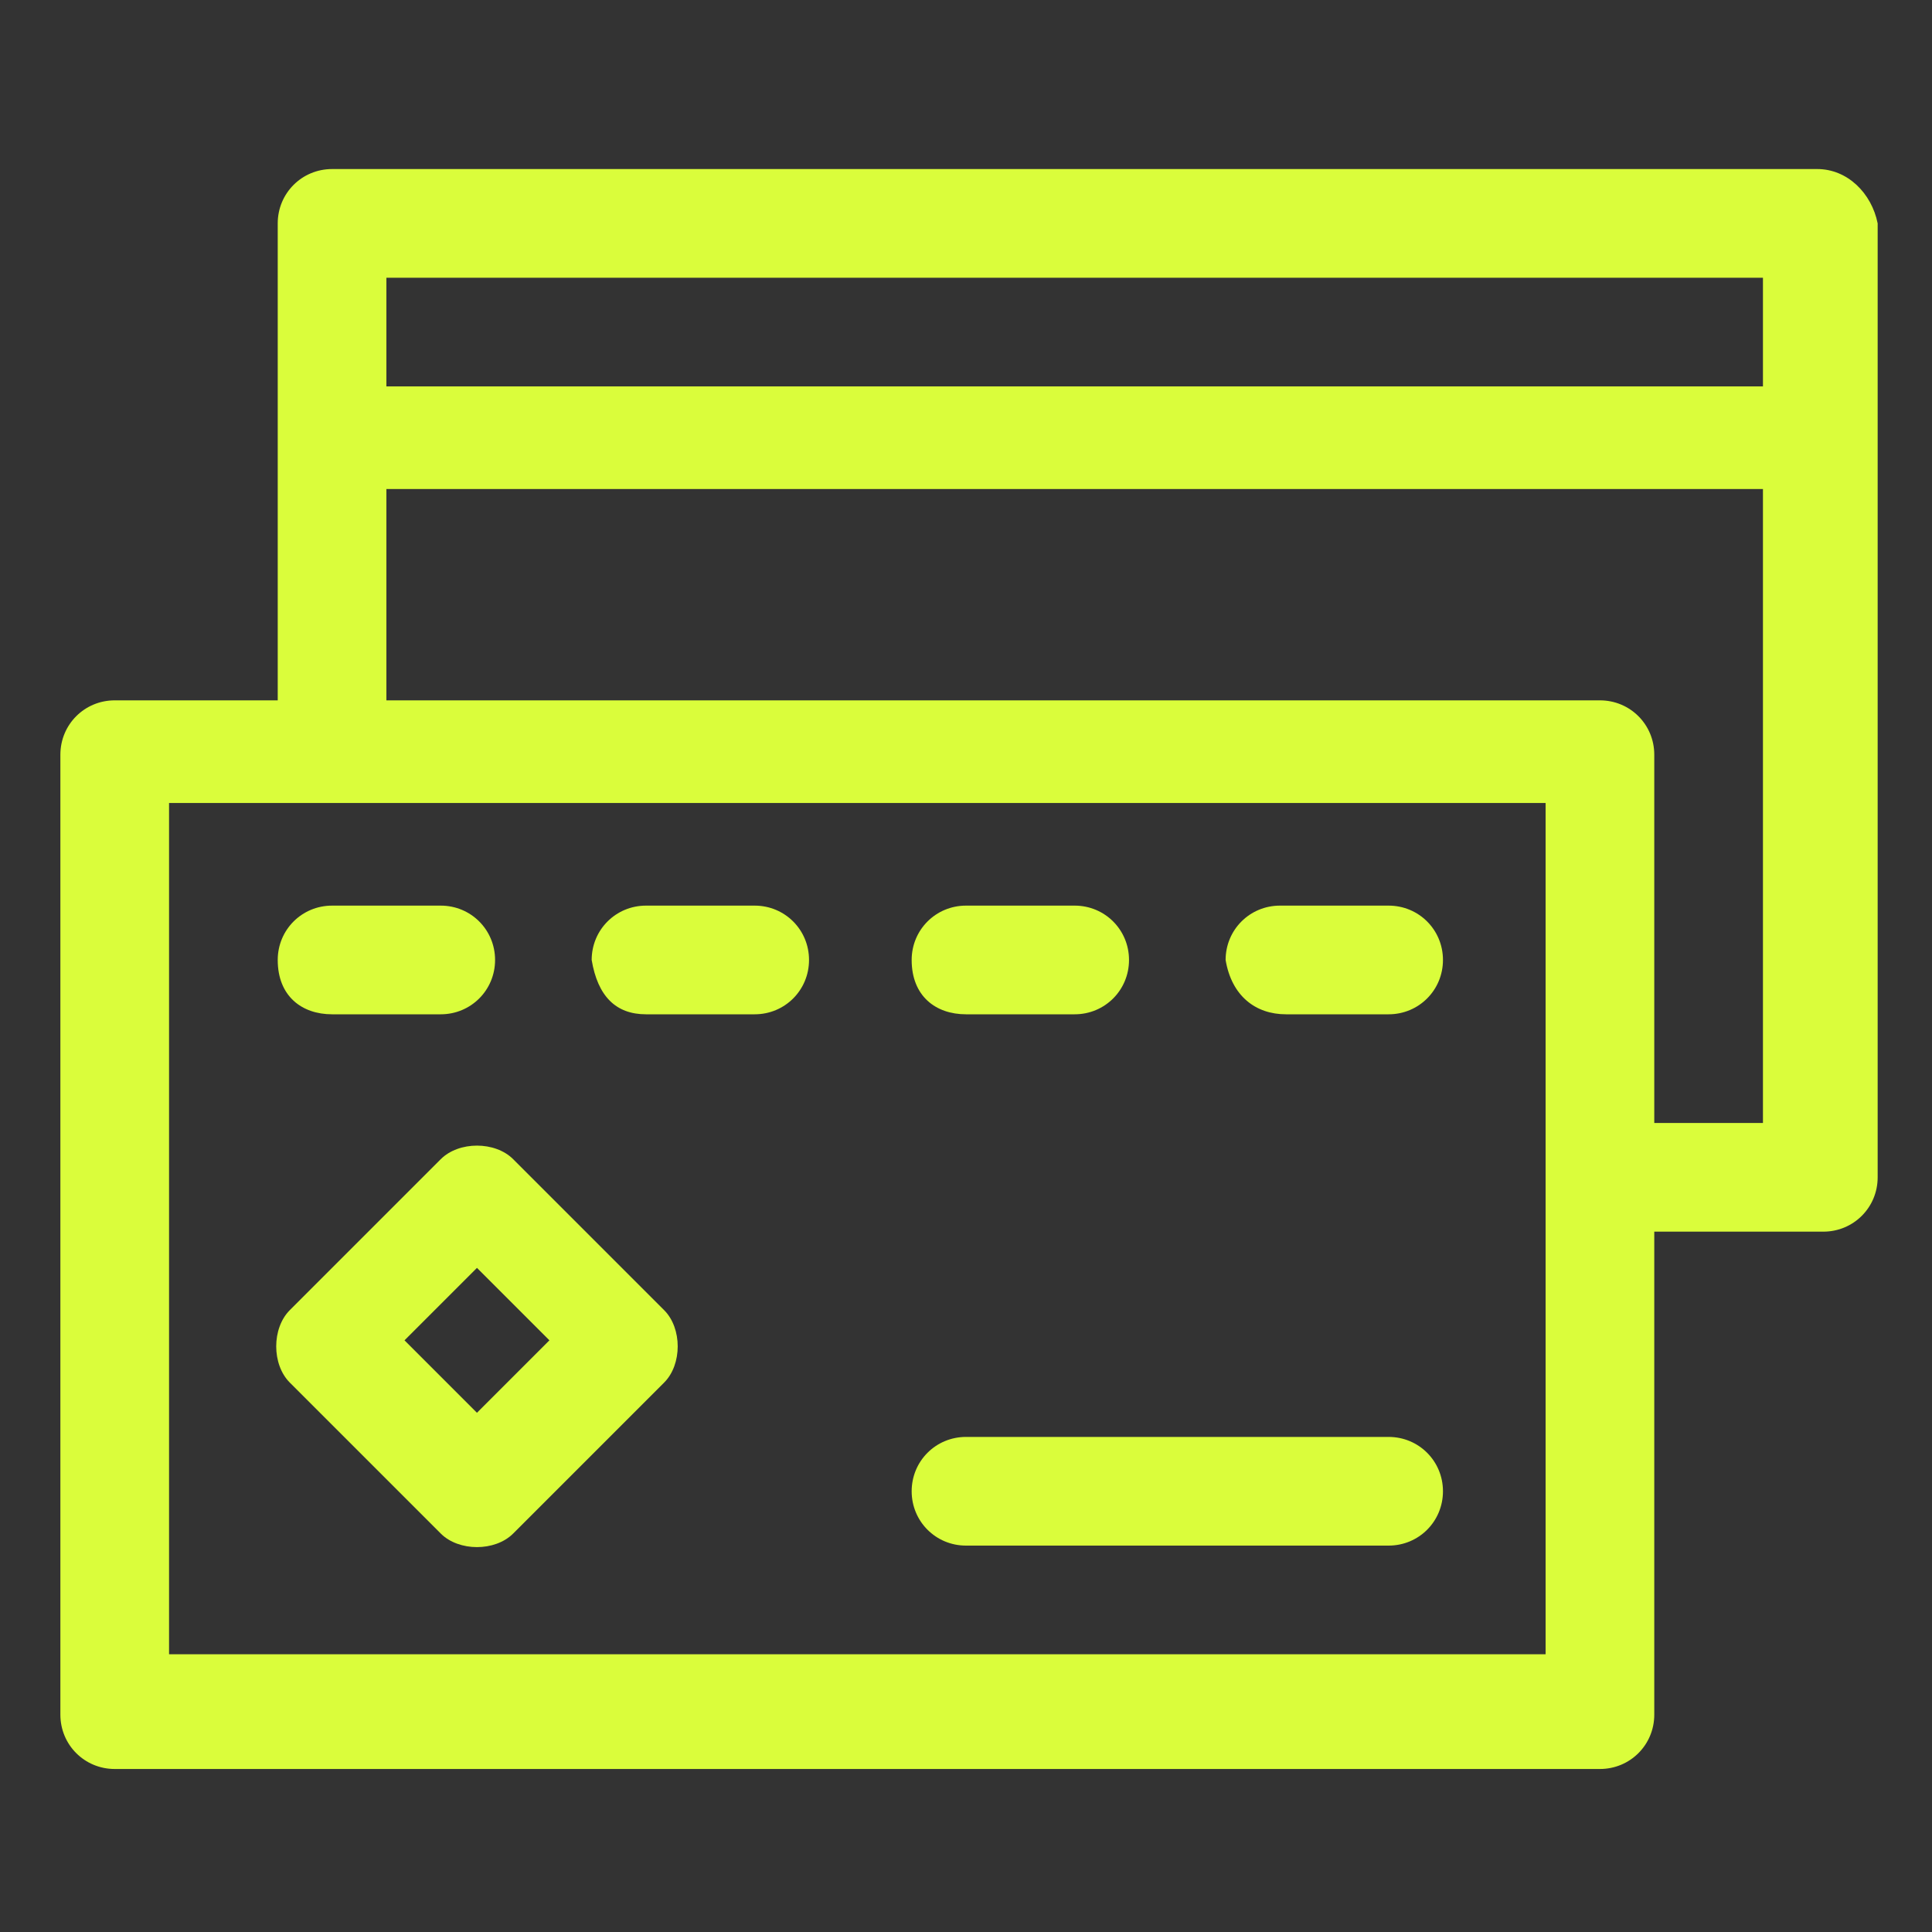
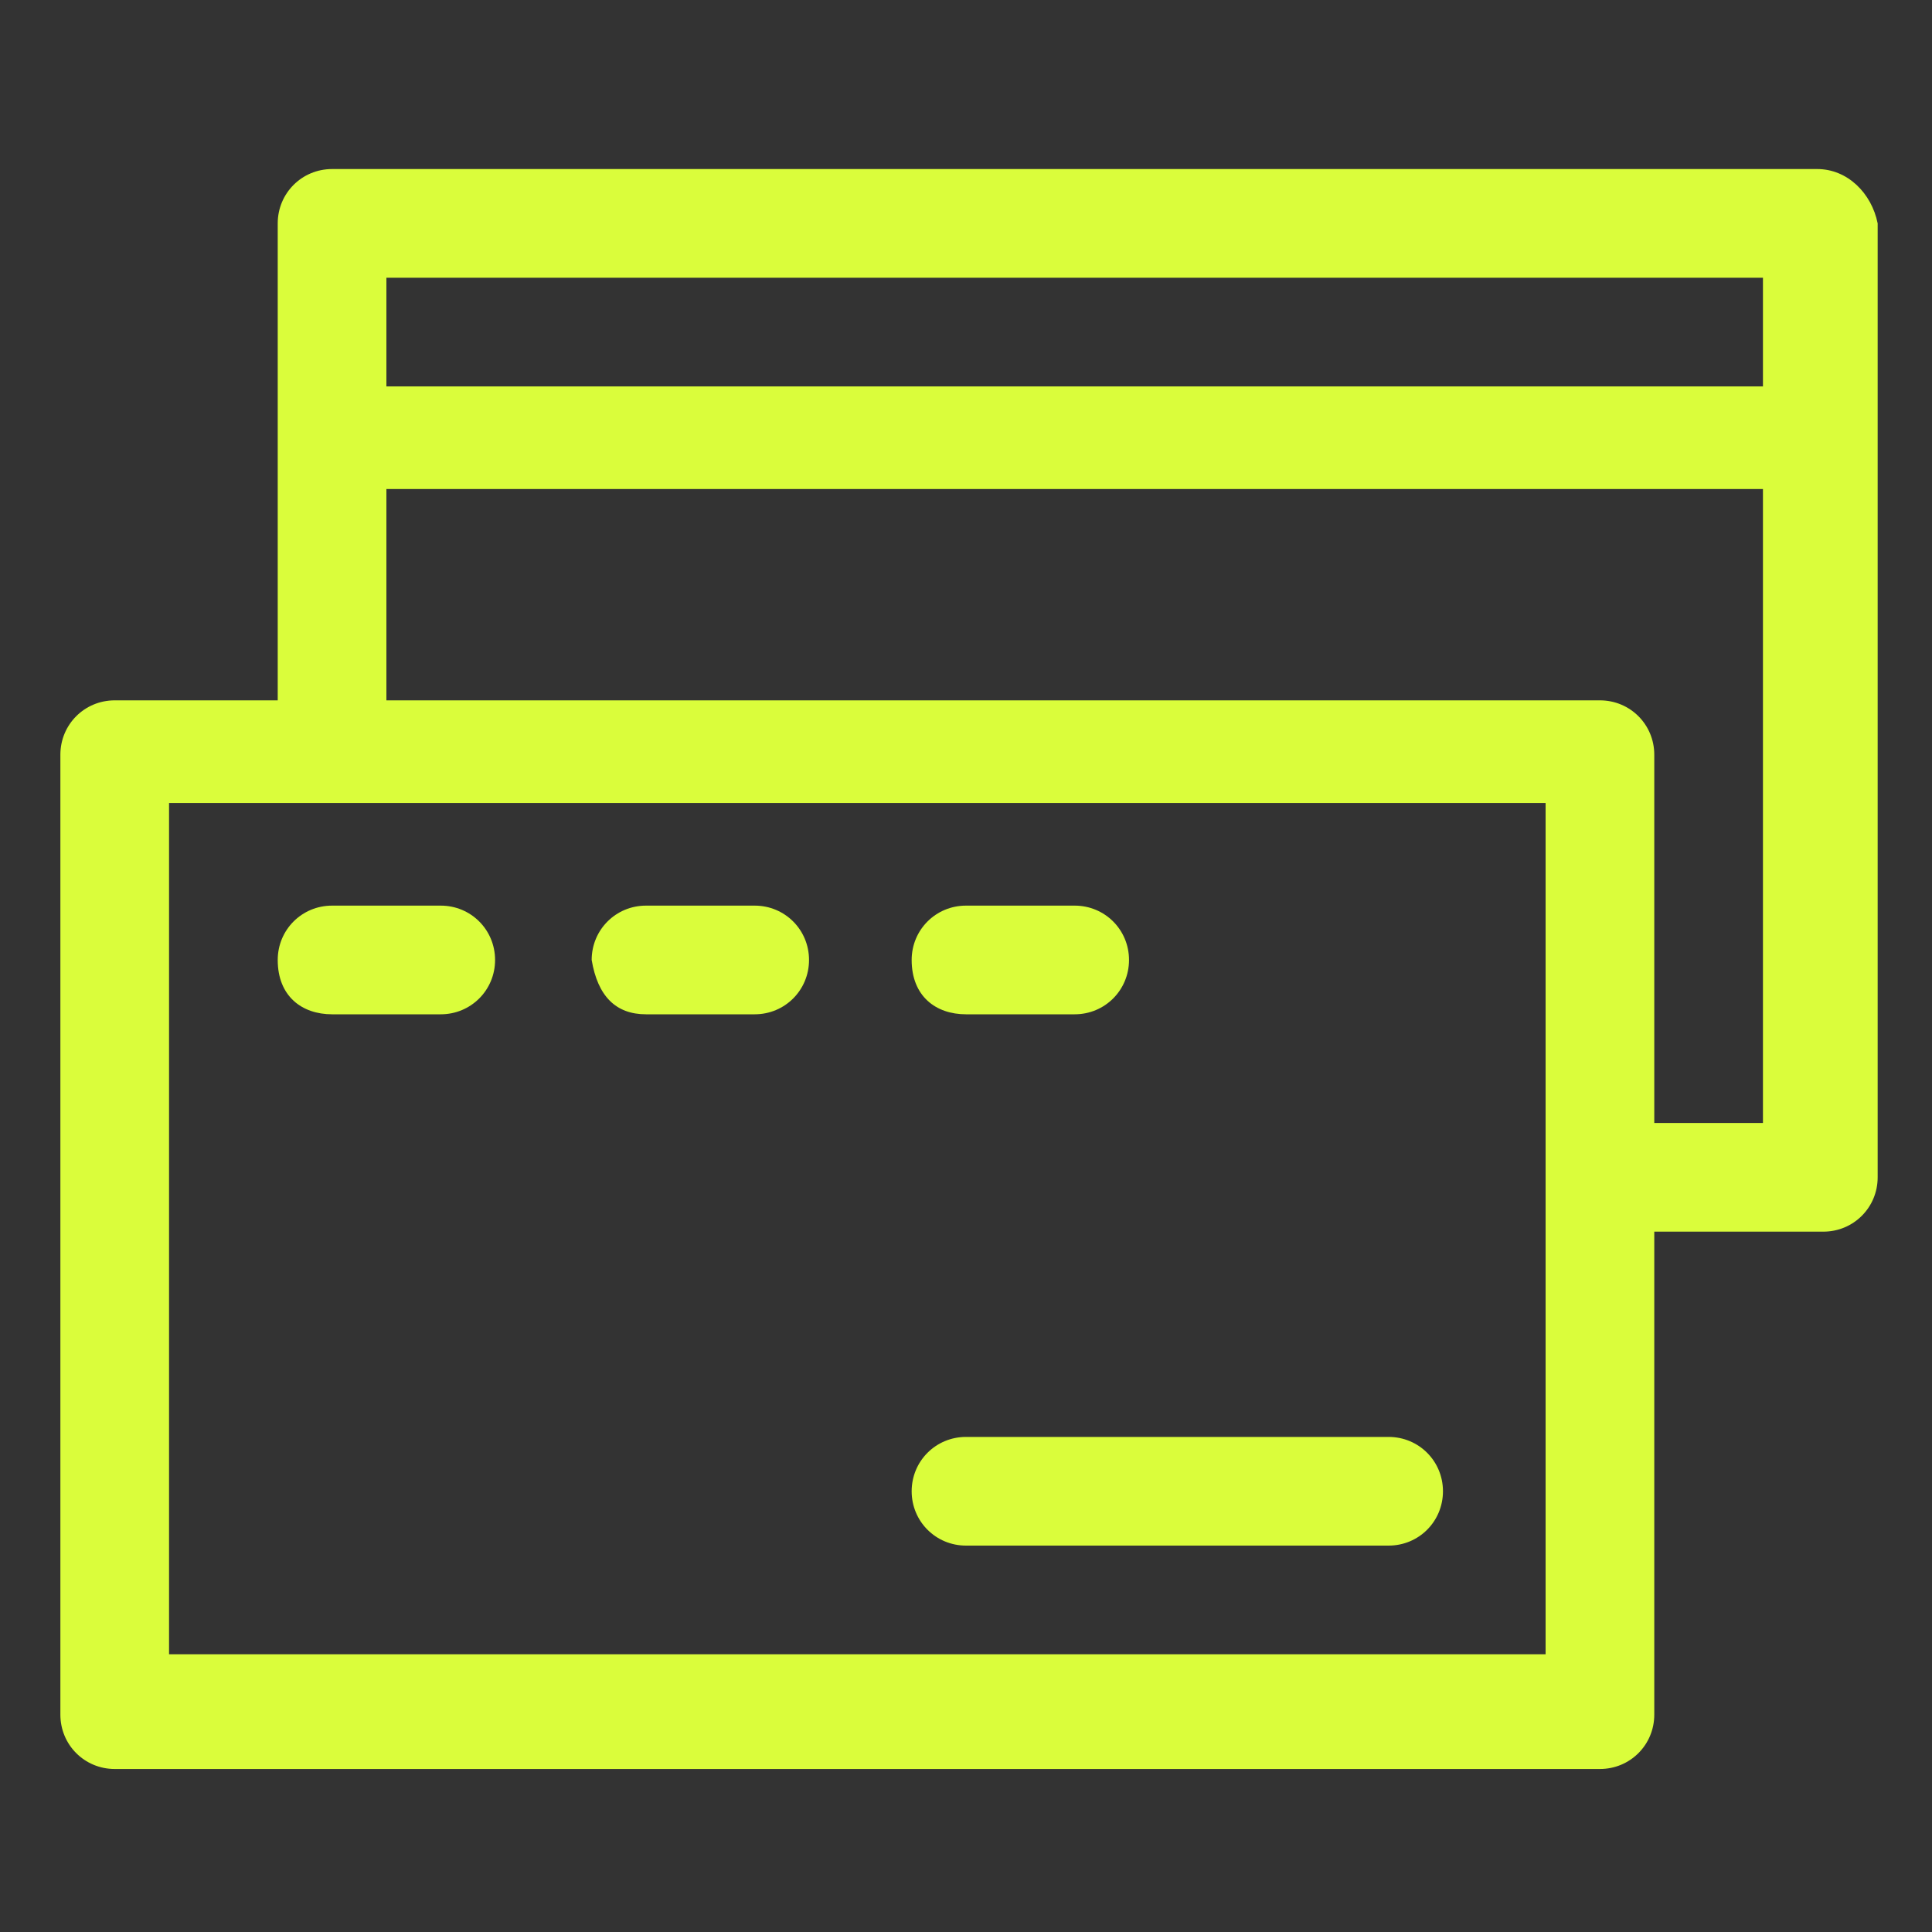
<svg xmlns="http://www.w3.org/2000/svg" id="Capa_1" x="0px" y="0px" viewBox="0 0 32 32" style="enable-background:new 0 0 32 32;" xml:space="preserve">
  <rect x="0" y="0" width="32" height="32" fill="#333333" stroke="none" />
  <style type="text/css">	.st0{fill:#DAFD3B;}</style>
  <g>
    <path class="st0" d="M30.1,2.8H5.5C5,2.8,4.6,3.2,4.6,3.7v7.9H1.9C1.4,11.6,1,12,1,12.5v15.9c0,0.5,0.4,0.9,0.9,0.9h24.6   c0.5,0,0.9-0.4,0.9-0.9v-8h2.8c0.5,0,0.9-0.4,0.9-0.9V3.7C31,3.2,30.6,2.8,30.1,2.8z M29.2,4.6v1.8H6.4V4.6H29.2z M25.6,27.4H2.8   V13.3h22.8C25.6,13.3,25.6,27.4,25.6,27.4z M27.4,18.6v-6.1c0-0.5-0.4-0.9-0.9-0.9H6.4V8.1h22.8v10.5H27.4z" />
    <path class="st0" d="M5.5,16.8h1.8c0.5,0,0.9-0.4,0.9-0.9S7.8,15,7.3,15H5.5c-0.5,0-0.9,0.4-0.9,0.9C4.6,16.5,5,16.8,5.5,16.8z" />
    <path class="st0" d="M10.7,16.8h1.8c0.5,0,0.9-0.4,0.9-0.9S13,15,12.5,15h-1.8c-0.5,0-0.9,0.4-0.9,0.9   C9.9,16.5,10.2,16.8,10.7,16.8z" />
    <path class="st0" d="M16,16.8h1.8c0.5,0,0.9-0.4,0.9-0.9S18.3,15,17.8,15H16c-0.5,0-0.9,0.4-0.9,0.9C15.1,16.5,15.5,16.8,16,16.8z" />
-     <path class="st0" d="M21.3,16.8H23c0.5,0,0.9-0.4,0.9-0.9S23.5,15,23,15h-1.8c-0.5,0-0.9,0.4-0.9,0.9   C20.4,16.5,20.8,16.8,21.3,16.8z" />
-     <path class="st0" d="M7.3,25.4c0.3,0.3,0.9,0.3,1.2,0l2.5-2.5c0.3-0.3,0.3-0.9,0-1.2l-2.5-2.5c-0.3-0.3-0.9-0.3-1.2,0l-2.5,2.5   c-0.3,0.3-0.3,0.9,0,1.2L7.3,25.4z M7.9,21l1.2,1.2l-1.2,1.2l-1.2-1.2L7.9,21z" />
    <path class="st0" d="M16,25.6h7c0.5,0,0.9-0.4,0.9-0.9s-0.4-0.9-0.9-0.9h-7c-0.5,0-0.9,0.4-0.9,0.9S15.5,25.6,16,25.6z" />
  </g>
</svg>